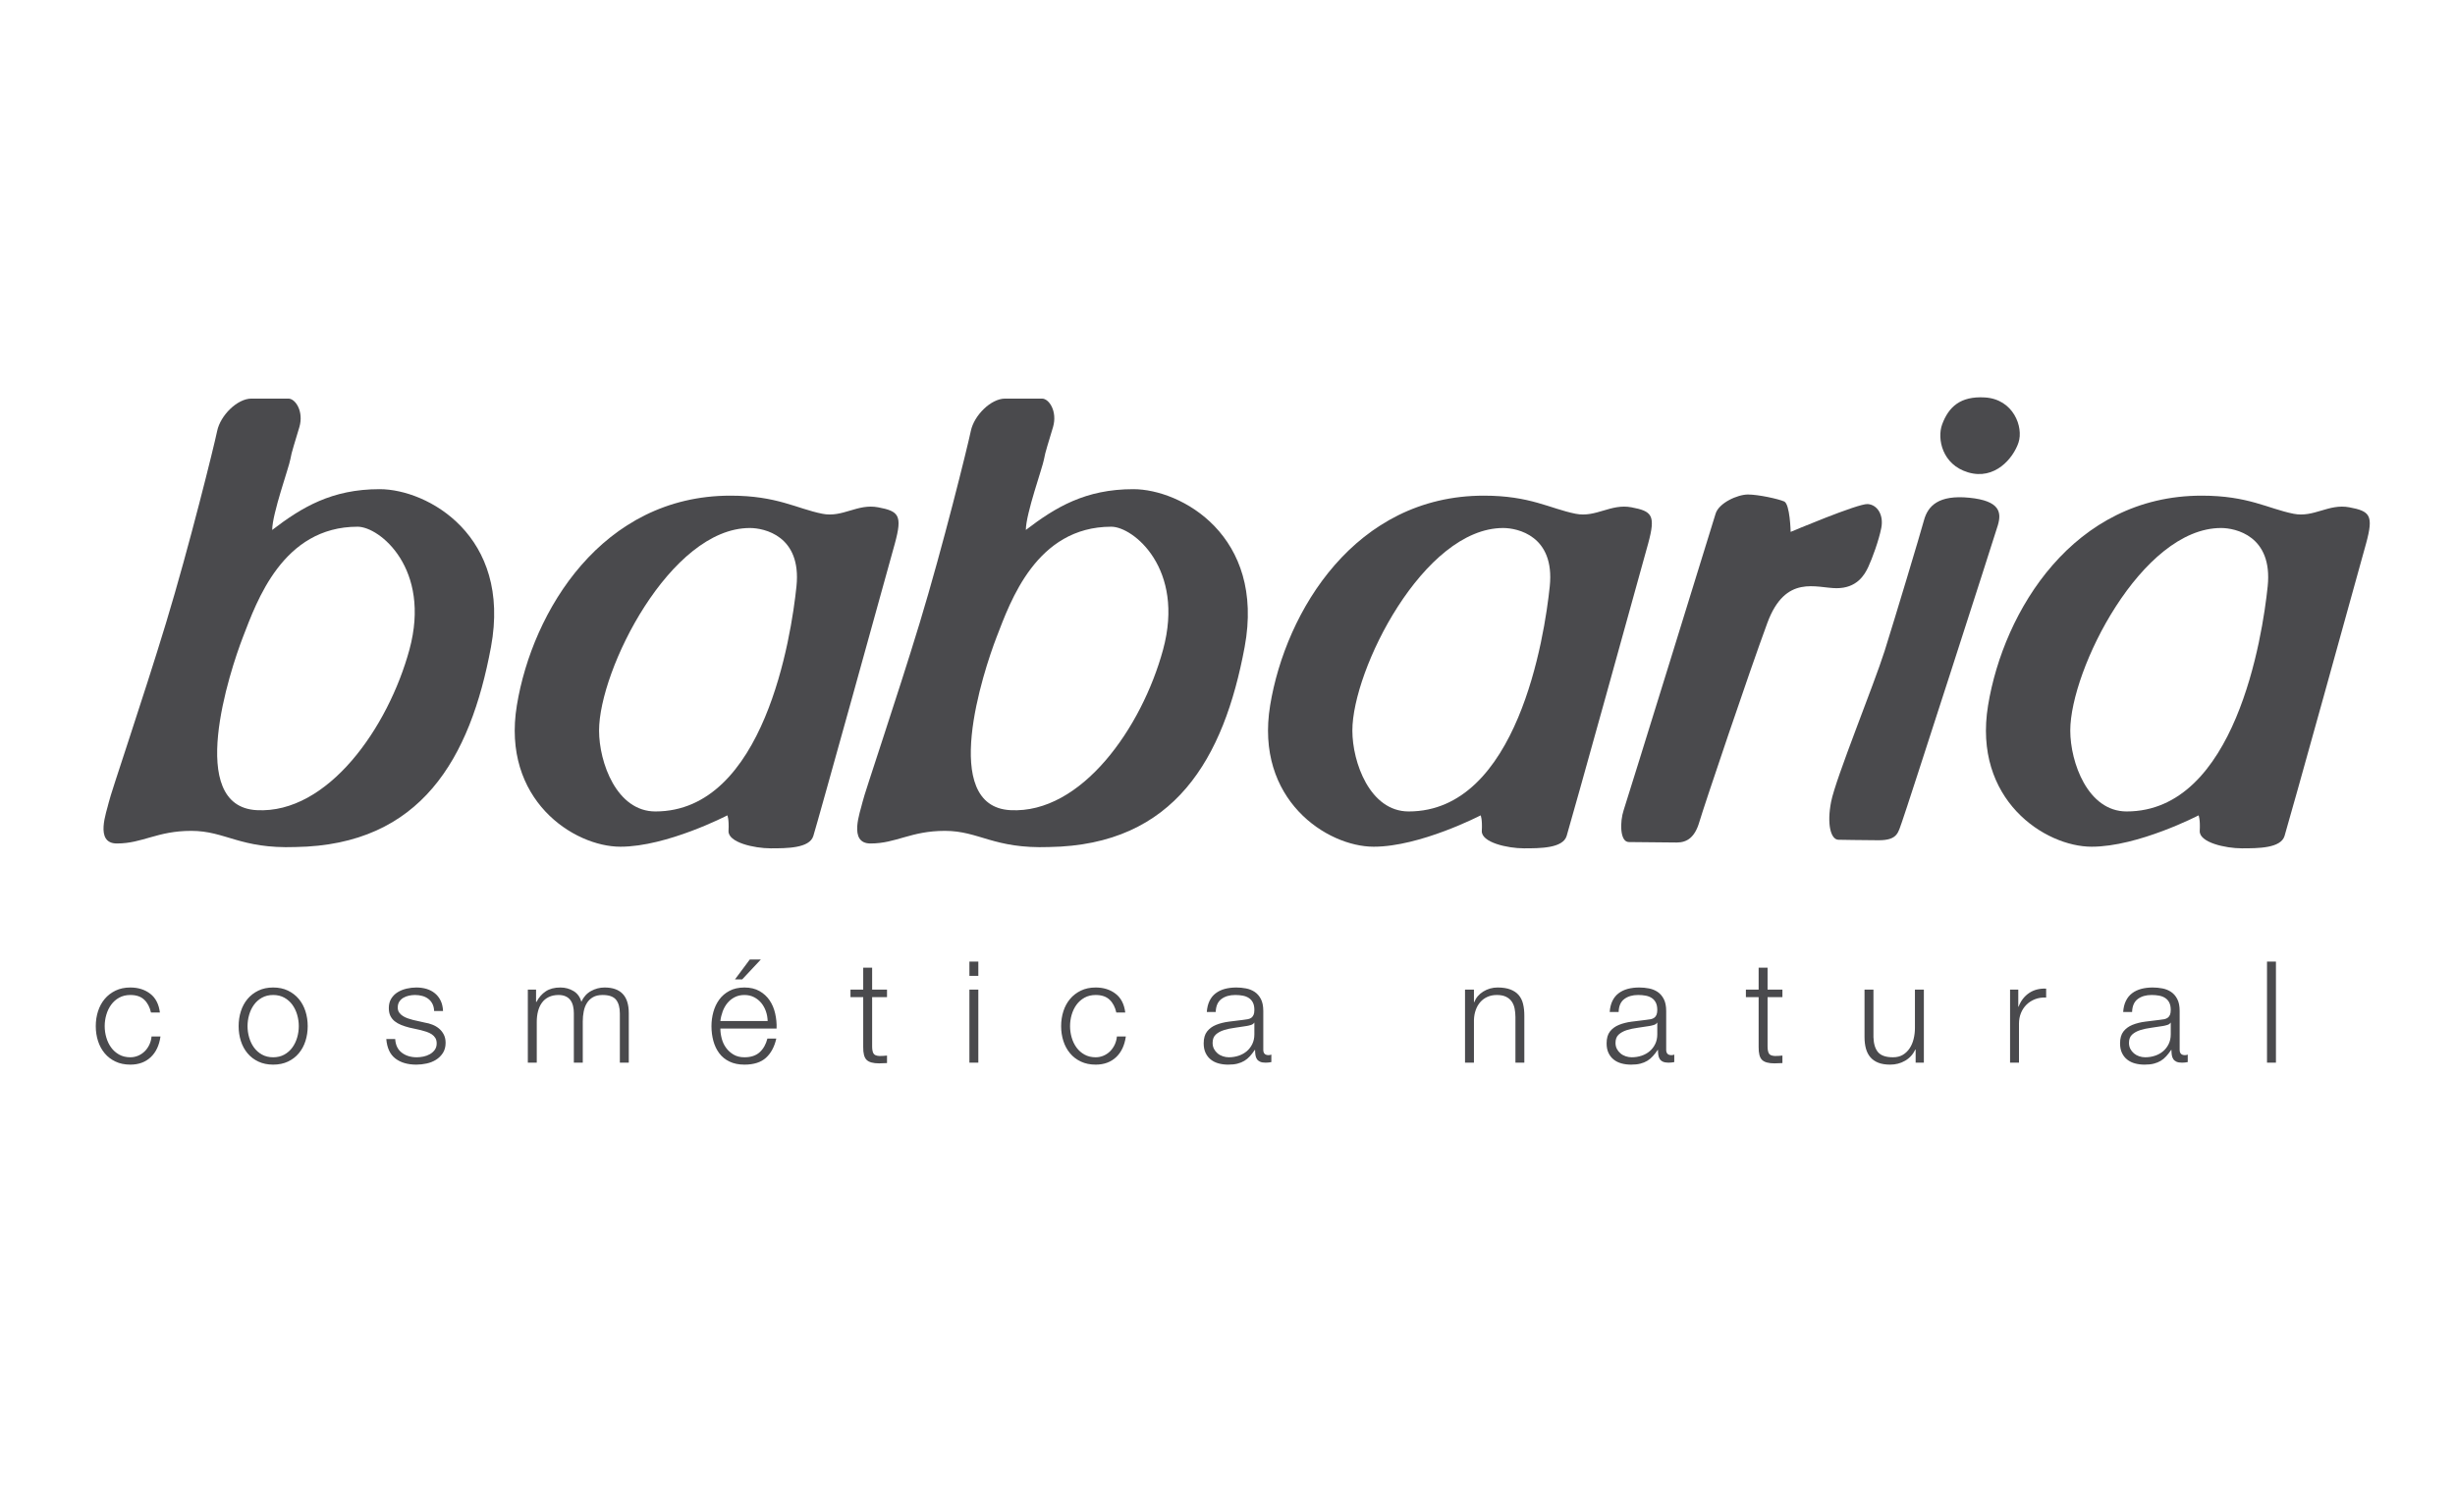
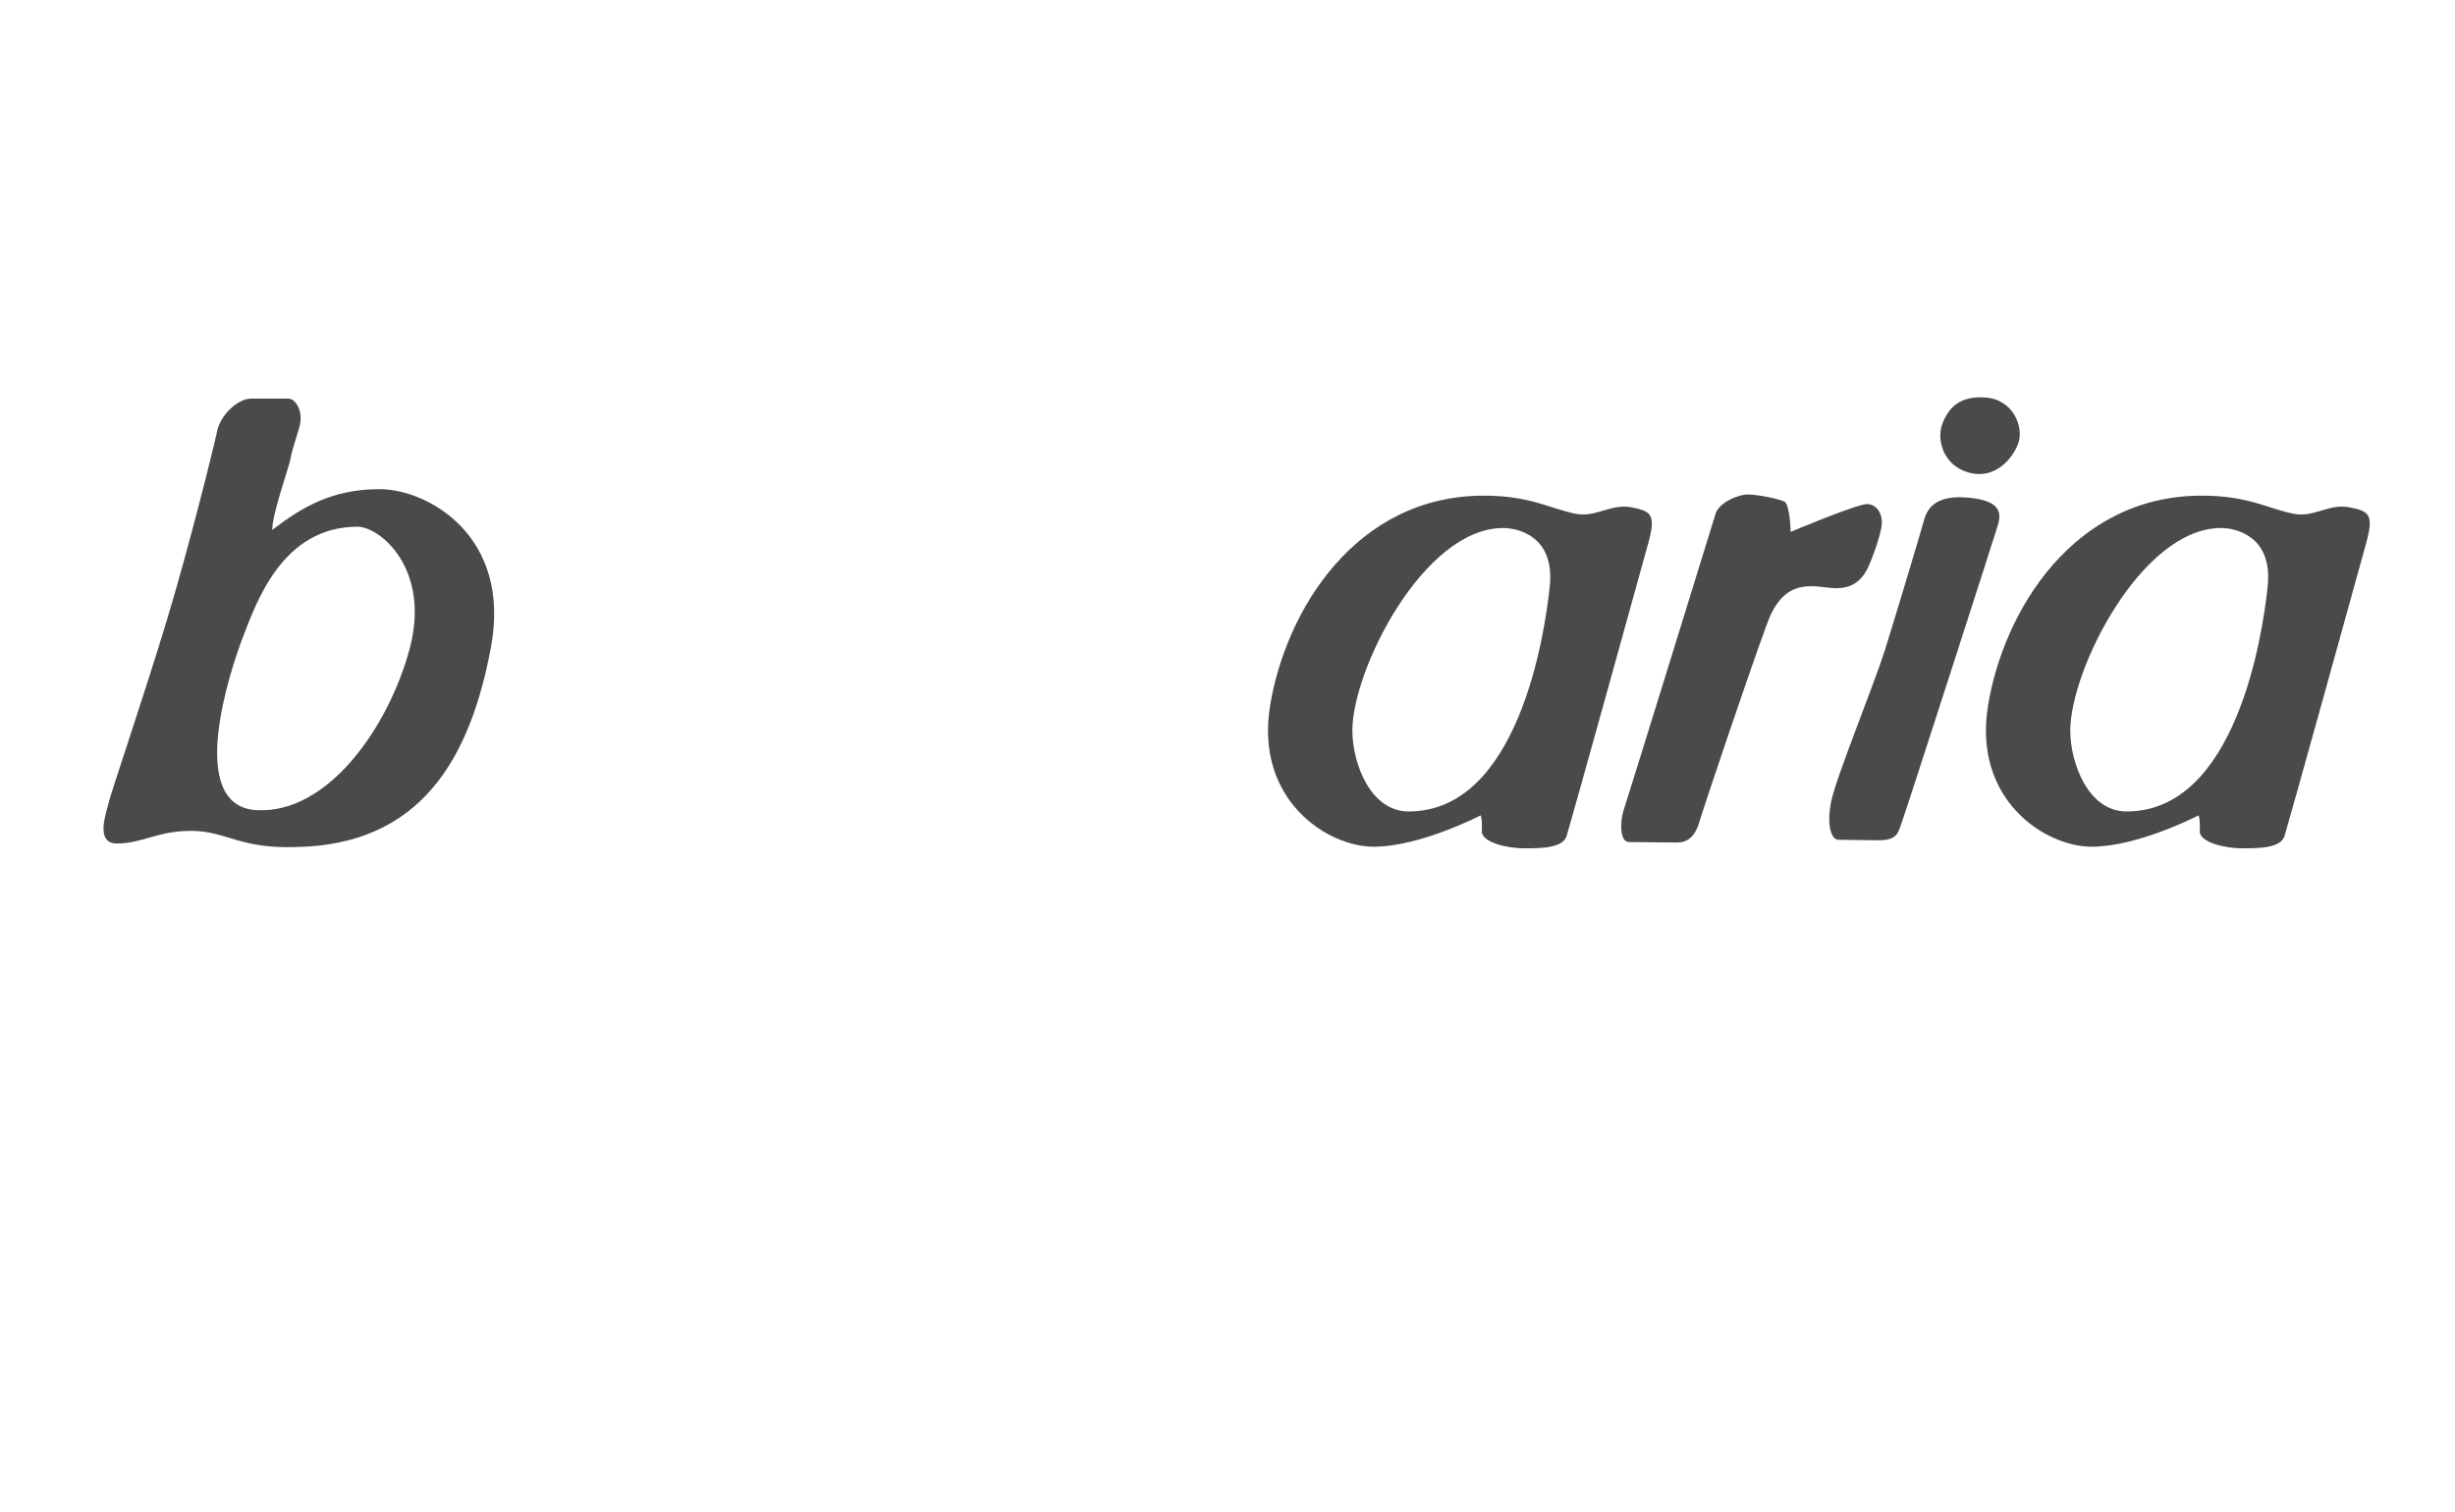
<svg xmlns="http://www.w3.org/2000/svg" width="534pt" height="329pt" viewBox="0 0 534 329">
  <defs>
    <clipPath id="clip1">
-       <path d="M 20.832 208 L 277 208 L 277 231.617 L 20.832 231.617 Z M 20.832 208 " />
-     </clipPath>
+       </clipPath>
    <clipPath id="clip2">
-       <path d="M 318 209 L 496 209 L 496 231.617 L 318 231.617 Z M 318 209 " />
-     </clipPath>
+       </clipPath>
    <clipPath id="clip3">
      <path d="M 22 86.438 L 108 86.438 L 108 185 L 22 185 Z M 22 86.438 " />
    </clipPath>
    <clipPath id="clip4">
-       <path d="M 186 86.438 L 272 86.438 L 272 185 L 186 185 Z M 186 86.438 " />
-     </clipPath>
+       </clipPath>
    <clipPath id="clip5">
      <path d="M 431 107 L 515.465 107 L 515.465 185 L 431 185 Z M 431 107 " />
    </clipPath>
    <clipPath id="clip6">
      <path d="M 397 86.438 L 440 86.438 L 440 183 L 397 183 Z M 397 86.438 " />
    </clipPath>
  </defs>
  <g id="surface1">
    <g clip-path="url(#clip1)" clip-rule="nonzero">
      <path style=" stroke:none;fill-rule:nonzero;fill:rgb(28.999%,28.999%,30.199%);fill-opacity:1;" d="M 31.363 217.484 C 30.645 216.805 29.641 216.465 28.348 216.465 C 27.422 216.465 26.613 216.664 25.914 217.051 C 25.215 217.441 24.637 217.953 24.176 218.59 C 23.711 219.227 23.363 219.953 23.129 220.762 C 22.891 221.574 22.773 222.398 22.773 223.242 C 22.773 224.082 22.891 224.91 23.129 225.719 C 23.363 226.531 23.711 227.254 24.176 227.891 C 24.637 228.527 25.215 229.043 25.914 229.43 C 26.613 229.82 27.422 230.016 28.348 230.016 C 28.941 230.016 29.508 229.902 30.039 229.676 C 30.574 229.449 31.047 229.137 31.457 228.738 C 31.867 228.336 32.207 227.859 32.473 227.305 C 32.738 226.754 32.906 226.148 32.965 225.488 L 34.906 225.488 C 34.637 227.418 33.93 228.922 32.781 230 C 31.633 231.078 30.152 231.617 28.348 231.617 C 27.137 231.617 26.062 231.395 25.129 230.953 C 24.195 230.516 23.41 229.914 22.773 229.152 C 22.137 228.395 21.656 227.508 21.324 226.492 C 20.996 225.473 20.832 224.391 20.832 223.242 C 20.832 222.09 20.996 221.008 21.324 219.992 C 21.656 218.977 22.137 218.09 22.773 217.328 C 23.41 216.57 24.195 215.965 25.129 215.512 C 26.062 215.062 27.137 214.836 28.348 214.836 C 30.051 214.836 31.492 215.285 32.672 216.191 C 33.852 217.094 34.555 218.457 34.781 220.285 L 32.844 220.285 C 32.574 219.094 32.082 218.16 31.363 217.484 M 56.984 217.051 C 56.285 217.441 55.707 217.953 55.246 218.59 C 54.781 219.227 54.434 219.953 54.199 220.762 C 53.961 221.574 53.844 222.398 53.844 223.242 C 53.844 224.082 53.961 224.91 54.199 225.719 C 54.434 226.531 54.781 227.254 55.246 227.891 C 55.707 228.527 56.285 229.043 56.984 229.43 C 57.684 229.82 58.492 230.016 59.418 230.016 C 60.34 230.016 61.152 229.82 61.852 229.43 C 62.547 229.043 63.129 228.527 63.59 227.891 C 64.051 227.254 64.402 226.531 64.637 225.719 C 64.871 224.91 64.992 224.082 64.992 223.242 C 64.992 222.398 64.871 221.574 64.637 220.762 C 64.402 219.953 64.051 219.227 63.59 218.59 C 63.129 217.953 62.547 217.441 61.852 217.051 C 61.152 216.664 60.34 216.465 59.418 216.465 C 58.492 216.465 57.684 216.664 56.984 217.051 M 62.637 215.512 C 63.57 215.965 64.355 216.57 64.992 217.328 C 65.629 218.09 66.109 218.977 66.438 219.992 C 66.766 221.008 66.93 222.09 66.93 223.242 C 66.93 224.391 66.766 225.473 66.438 226.492 C 66.109 227.508 65.629 228.395 64.992 229.152 C 64.355 229.914 63.57 230.516 62.637 230.953 C 61.703 231.395 60.629 231.617 59.418 231.617 C 58.207 231.617 57.133 231.395 56.199 230.953 C 55.266 230.516 54.48 229.914 53.844 229.152 C 53.207 228.395 52.723 227.508 52.398 226.492 C 52.07 225.473 51.906 224.391 51.906 223.242 C 51.906 222.09 52.07 221.008 52.398 219.992 C 52.723 218.977 53.207 218.09 53.844 217.328 C 54.48 216.57 55.266 215.965 56.199 215.512 C 57.133 215.062 58.207 214.836 59.418 214.836 C 60.629 214.836 61.703 215.062 62.637 215.512 M 94.059 218.391 C 93.836 217.949 93.531 217.586 93.152 217.297 C 92.773 217.012 92.336 216.801 91.844 216.668 C 91.352 216.535 90.828 216.465 90.273 216.465 C 89.84 216.465 89.406 216.512 88.965 216.605 C 88.523 216.699 88.117 216.852 87.746 217.066 C 87.379 217.281 87.082 217.566 86.855 217.914 C 86.629 218.262 86.516 218.695 86.516 219.207 C 86.516 219.641 86.625 220.004 86.84 220.301 C 87.055 220.598 87.328 220.852 87.656 221.055 C 87.984 221.262 88.344 221.43 88.734 221.562 C 89.121 221.695 89.48 221.805 89.809 221.887 L 92.398 222.473 C 92.953 222.555 93.5 222.703 94.043 222.918 C 94.59 223.133 95.07 223.414 95.492 223.766 C 95.91 224.113 96.258 224.547 96.523 225.059 C 96.789 225.57 96.926 226.176 96.926 226.875 C 96.926 227.738 96.727 228.473 96.34 229.078 C 95.949 229.68 95.449 230.172 94.844 230.555 C 94.238 230.934 93.559 231.207 92.797 231.371 C 92.035 231.535 91.289 231.617 90.551 231.617 C 88.68 231.617 87.168 231.176 86.008 230.293 C 84.848 229.41 84.184 227.996 84.023 226.043 L 85.961 226.043 C 86.043 227.359 86.52 228.348 87.395 229.016 C 88.266 229.68 89.348 230.016 90.641 230.016 C 91.113 230.016 91.602 229.965 92.105 229.863 C 92.605 229.758 93.074 229.586 93.508 229.34 C 93.938 229.094 94.293 228.781 94.57 228.398 C 94.844 228.02 94.984 227.551 94.984 227 C 94.984 226.527 94.887 226.133 94.691 225.812 C 94.496 225.496 94.234 225.227 93.906 225.012 C 93.578 224.797 93.203 224.617 92.781 224.473 C 92.359 224.328 91.934 224.207 91.504 224.102 L 89.012 223.551 C 88.375 223.387 87.789 223.195 87.254 222.98 C 86.719 222.766 86.254 222.496 85.852 222.18 C 85.453 221.859 85.141 221.469 84.914 221.008 C 84.688 220.547 84.574 219.977 84.574 219.301 C 84.574 218.5 84.754 217.812 85.113 217.238 C 85.473 216.664 85.941 216.199 86.516 215.852 C 87.09 215.504 87.73 215.246 88.441 215.082 C 89.148 214.918 89.852 214.836 90.551 214.836 C 91.352 214.836 92.094 214.938 92.781 215.141 C 93.469 215.348 94.074 215.668 94.598 216.098 C 95.121 216.527 95.539 217.062 95.848 217.699 C 96.156 218.336 96.328 219.086 96.367 219.945 L 94.43 219.945 C 94.406 219.352 94.285 218.832 94.059 218.391 M 116.602 215.297 L 116.602 217.977 L 116.691 217.977 C 117.207 216.992 117.879 216.219 118.711 215.668 C 119.539 215.113 120.602 214.836 121.898 214.836 C 122.945 214.836 123.895 215.094 124.746 215.605 C 125.598 216.117 126.168 216.898 126.453 217.945 C 126.926 216.898 127.625 216.117 128.551 215.605 C 129.473 215.094 130.457 214.836 131.504 214.836 C 135.016 214.836 136.77 216.691 136.77 220.41 L 136.77 231.188 L 134.828 231.188 L 134.828 220.5 C 134.828 219.188 134.551 218.188 134 217.5 C 133.445 216.812 132.469 216.465 131.074 216.465 C 130.23 216.465 129.535 216.625 128.98 216.945 C 128.426 217.262 127.984 217.688 127.656 218.223 C 127.328 218.754 127.094 219.367 126.965 220.055 C 126.828 220.742 126.762 221.457 126.762 222.195 L 126.762 231.188 L 124.82 231.188 L 124.82 220.41 C 124.82 219.875 124.766 219.367 124.652 218.883 C 124.539 218.402 124.355 217.98 124.098 217.621 C 123.844 217.262 123.5 216.98 123.066 216.773 C 122.637 216.57 122.113 216.465 121.496 216.465 C 120.676 216.465 119.961 216.617 119.355 216.914 C 118.75 217.211 118.258 217.621 117.879 218.145 C 117.496 218.668 117.219 219.285 117.031 219.992 C 116.848 220.699 116.754 221.477 116.754 222.316 L 116.754 231.188 L 114.812 231.188 L 114.812 215.297 Z M 159.863 213.078 L 163.098 208.738 L 165.5 208.738 L 161.434 213.078 Z M 166.594 220.008 C 166.355 219.332 166.023 218.73 165.594 218.207 C 165.16 217.684 164.637 217.262 164.023 216.945 C 163.406 216.625 162.707 216.465 161.926 216.465 C 161.129 216.465 160.422 216.625 159.805 216.945 C 159.188 217.262 158.664 217.684 158.234 218.207 C 157.801 218.73 157.457 219.336 157.199 220.023 C 156.945 220.711 156.773 221.414 156.691 222.133 L 166.977 222.133 C 166.957 221.395 166.828 220.684 166.594 220.008 M 156.984 225.938 C 157.18 226.684 157.492 227.359 157.926 227.953 C 158.355 228.547 158.898 229.043 159.555 229.43 C 160.215 229.82 161.004 230.016 161.926 230.016 C 163.344 230.016 164.453 229.645 165.254 228.906 C 166.055 228.168 166.609 227.184 166.918 225.953 L 168.855 225.953 C 168.445 227.758 167.691 229.152 166.594 230.141 C 165.496 231.125 163.941 231.617 161.926 231.617 C 160.676 231.617 159.594 231.395 158.68 230.953 C 157.766 230.516 157.02 229.91 156.445 229.137 C 155.871 228.367 155.445 227.477 155.168 226.461 C 154.891 225.441 154.754 224.371 154.754 223.242 C 154.754 222.195 154.891 221.168 155.168 220.16 C 155.445 219.156 155.871 218.258 156.445 217.469 C 157.02 216.676 157.766 216.039 158.68 215.559 C 159.594 215.078 160.676 214.836 161.926 214.836 C 163.199 214.836 164.289 215.094 165.191 215.605 C 166.094 216.117 166.828 216.789 167.395 217.621 C 167.961 218.453 168.363 219.406 168.609 220.484 C 168.855 221.562 168.961 222.656 168.918 223.766 L 156.691 223.766 C 156.691 224.465 156.789 225.188 156.984 225.938 M 192.938 215.297 L 192.938 216.93 L 189.703 216.93 L 189.703 227.645 C 189.703 228.281 189.789 228.781 189.965 229.137 C 190.141 229.496 190.574 229.699 191.273 229.738 C 191.828 229.738 192.383 229.707 192.938 229.645 L 192.938 231.277 C 192.648 231.277 192.363 231.289 192.074 231.309 C 191.785 231.328 191.5 231.34 191.215 231.34 C 189.922 231.34 189.016 231.09 188.504 230.586 C 187.988 230.082 187.742 229.152 187.762 227.801 L 187.762 216.93 L 184.992 216.93 L 184.992 215.297 L 187.762 215.297 L 187.762 210.523 L 189.703 210.523 L 189.703 215.297 Z M 212.801 212.309 L 210.859 212.309 L 210.859 209.199 L 212.801 209.199 Z M 212.801 231.188 L 210.859 231.188 L 210.859 215.297 L 212.801 215.297 Z M 241.344 217.484 C 240.625 216.805 239.621 216.465 238.328 216.465 C 237.402 216.465 236.594 216.664 235.895 217.051 C 235.195 217.441 234.617 217.953 234.152 218.59 C 233.691 219.227 233.344 219.953 233.105 220.762 C 232.871 221.574 232.754 222.398 232.754 223.242 C 232.754 224.082 232.871 224.91 233.105 225.719 C 233.344 226.531 233.691 227.254 234.152 227.891 C 234.617 228.527 235.195 229.043 235.895 229.43 C 236.594 229.82 237.402 230.016 238.328 230.016 C 238.922 230.016 239.484 229.902 240.02 229.676 C 240.555 229.449 241.027 229.137 241.438 228.738 C 241.848 228.336 242.184 227.859 242.453 227.305 C 242.719 226.754 242.883 226.148 242.945 225.488 L 244.887 225.488 C 244.617 227.418 243.91 228.922 242.762 230 C 241.609 231.078 240.133 231.617 238.328 231.617 C 237.113 231.617 236.043 231.395 235.109 230.953 C 234.176 230.516 233.387 229.914 232.754 229.152 C 232.117 228.395 231.633 227.508 231.305 226.492 C 230.977 225.473 230.812 224.391 230.812 223.242 C 230.812 222.09 230.977 221.008 231.305 219.992 C 231.633 218.977 232.117 218.09 232.754 217.328 C 233.387 216.57 234.176 215.965 235.109 215.512 C 236.043 215.062 237.113 214.836 238.328 214.836 C 240.031 214.836 241.473 215.285 242.652 216.191 C 243.836 217.094 244.535 218.457 244.762 220.285 L 242.82 220.285 C 242.555 219.094 242.062 218.16 241.344 217.484 M 263.086 217.762 C 263.41 217.082 263.859 216.527 264.426 216.098 C 264.988 215.668 265.648 215.348 266.41 215.141 C 267.172 214.938 268.012 214.836 268.934 214.836 C 269.633 214.836 270.332 214.902 271.027 215.035 C 271.727 215.168 272.352 215.422 272.906 215.789 C 273.461 216.16 273.914 216.676 274.262 217.344 C 274.609 218.012 274.785 218.879 274.785 219.945 L 274.785 228.383 C 274.785 229.164 275.164 229.551 275.926 229.551 C 276.152 229.551 276.355 229.512 276.539 229.43 L 276.539 231.062 C 276.312 231.105 276.113 231.137 275.941 231.156 C 275.766 231.176 275.547 231.188 275.277 231.188 C 274.785 231.188 274.391 231.121 274.094 230.984 C 273.797 230.852 273.562 230.664 273.398 230.418 C 273.234 230.172 273.129 229.879 273.078 229.539 C 273.023 229.199 273 228.824 273 228.414 L 272.938 228.414 C 272.59 228.93 272.234 229.383 271.875 229.785 C 271.516 230.184 271.117 230.52 270.676 230.785 C 270.234 231.051 269.73 231.258 269.164 231.402 C 268.602 231.547 267.93 231.617 267.148 231.617 C 266.41 231.617 265.719 231.531 265.07 231.355 C 264.426 231.18 263.859 230.906 263.379 230.523 C 262.895 230.145 262.516 229.66 262.238 229.078 C 261.961 228.492 261.82 227.801 261.82 227 C 261.82 225.891 262.066 225.023 262.562 224.395 C 263.055 223.77 263.703 223.293 264.516 222.965 C 265.328 222.637 266.242 222.406 267.258 222.27 C 268.273 222.137 269.305 222.008 270.352 221.887 C 270.762 221.848 271.121 221.793 271.43 221.73 C 271.738 221.672 271.992 221.562 272.199 221.41 C 272.402 221.254 272.562 221.047 272.676 220.777 C 272.789 220.512 272.844 220.16 272.844 219.73 C 272.844 219.074 272.738 218.535 272.523 218.113 C 272.309 217.695 272.012 217.359 271.629 217.113 C 271.25 216.867 270.809 216.699 270.305 216.605 C 269.801 216.512 269.262 216.465 268.688 216.465 C 267.457 216.465 266.449 216.758 265.672 217.344 C 264.891 217.93 264.48 218.867 264.438 220.16 L 262.5 220.16 C 262.562 219.238 262.758 218.438 263.086 217.762 M 272.785 222.504 C 272.66 222.73 272.426 222.891 272.074 222.996 C 271.727 223.098 271.418 223.172 271.152 223.211 C 270.332 223.355 269.484 223.484 268.613 223.594 C 267.738 223.707 266.941 223.879 266.227 224.102 C 265.508 224.328 264.914 224.652 264.453 225.074 C 263.992 225.496 263.762 226.094 263.762 226.875 C 263.762 227.367 263.859 227.805 264.055 228.184 C 264.25 228.562 264.512 228.891 264.84 229.168 C 265.168 229.445 265.547 229.656 265.98 229.797 C 266.41 229.945 266.852 230.016 267.305 230.016 C 268.043 230.016 268.75 229.902 269.426 229.676 C 270.105 229.449 270.695 229.121 271.199 228.691 C 271.699 228.262 272.102 227.738 272.398 227.121 C 272.695 226.504 272.844 225.809 272.844 225.027 L 272.844 222.504 " />
    </g>
    <g clip-path="url(#clip2)" clip-rule="nonzero">
      <path style=" stroke:none;fill-rule:nonzero;fill:rgb(28.999%,28.999%,30.199%);fill-opacity:1;" d="M 320.605 215.297 L 320.605 218.035 L 320.668 218.035 C 321.039 217.07 321.695 216.297 322.637 215.711 C 323.586 215.129 324.621 214.836 325.75 214.836 C 326.855 214.836 327.785 214.98 328.535 215.266 C 329.285 215.555 329.887 215.957 330.336 216.48 C 330.789 217.008 331.105 217.648 331.289 218.406 C 331.477 219.164 331.566 220.02 331.566 220.961 L 331.566 231.188 L 329.629 231.188 L 329.629 221.27 C 329.629 220.594 329.566 219.961 329.445 219.375 C 329.32 218.789 329.105 218.281 328.797 217.852 C 328.488 217.422 328.074 217.082 327.551 216.836 C 327.027 216.59 326.375 216.465 325.594 216.465 C 324.812 216.465 324.121 216.605 323.516 216.883 C 322.91 217.156 322.398 217.539 321.977 218.023 C 321.555 218.504 321.227 219.078 320.992 219.746 C 320.754 220.41 320.629 221.137 320.605 221.914 L 320.605 231.188 L 318.664 231.188 L 318.664 215.297 Z M 350.723 217.762 C 351.051 217.082 351.496 216.527 352.062 216.098 C 352.629 215.664 353.289 215.348 354.047 215.141 C 354.805 214.938 355.648 214.836 356.574 214.836 C 357.27 214.836 357.969 214.902 358.668 215.035 C 359.363 215.168 359.992 215.418 360.547 215.789 C 361.102 216.156 361.551 216.676 361.898 217.344 C 362.246 218.012 362.422 218.879 362.422 219.945 L 362.422 228.383 C 362.422 229.164 362.801 229.555 363.562 229.555 C 363.789 229.555 363.996 229.512 364.18 229.43 L 364.18 231.062 C 363.953 231.105 363.754 231.137 363.578 231.156 C 363.402 231.176 363.184 231.188 362.914 231.188 C 362.422 231.188 362.027 231.117 361.73 230.984 C 361.434 230.852 361.203 230.66 361.039 230.418 C 360.871 230.168 360.766 229.879 360.715 229.539 C 360.664 229.199 360.637 228.824 360.637 228.414 L 360.578 228.414 C 360.227 228.93 359.871 229.387 359.512 229.781 C 359.152 230.184 358.754 230.52 358.312 230.785 C 357.871 231.051 357.367 231.258 356.805 231.402 C 356.238 231.547 355.566 231.617 354.789 231.617 C 354.047 231.617 353.355 231.531 352.711 231.355 C 352.062 231.18 351.496 230.906 351.016 230.523 C 350.531 230.145 350.152 229.66 349.875 229.078 C 349.598 228.492 349.461 227.801 349.461 226.996 C 349.461 225.891 349.707 225.023 350.199 224.395 C 350.691 223.77 351.344 223.293 352.152 222.965 C 352.965 222.637 353.879 222.402 354.895 222.27 C 355.91 222.137 356.941 222.008 357.988 221.887 C 358.398 221.848 358.758 221.793 359.066 221.734 C 359.375 221.672 359.633 221.562 359.836 221.406 C 360.043 221.254 360.203 221.047 360.312 220.777 C 360.426 220.512 360.484 220.16 360.484 219.73 C 360.484 219.074 360.375 218.535 360.16 218.113 C 359.945 217.691 359.645 217.359 359.27 217.113 C 358.887 216.867 358.445 216.695 357.941 216.605 C 357.438 216.512 356.898 216.465 356.328 216.465 C 355.094 216.465 354.09 216.758 353.309 217.344 C 352.527 217.93 352.117 218.867 352.078 220.16 L 350.137 220.16 C 350.199 219.238 350.395 218.438 350.723 217.762 M 360.422 222.5 C 360.297 222.73 360.062 222.891 359.715 222.992 C 359.363 223.098 359.055 223.168 358.789 223.211 C 357.969 223.355 357.121 223.484 356.25 223.594 C 355.379 223.707 354.582 223.879 353.863 224.102 C 353.145 224.328 352.555 224.652 352.09 225.074 C 351.629 225.492 351.398 226.094 351.398 226.875 C 351.398 227.367 351.496 227.805 351.691 228.184 C 351.887 228.562 352.148 228.891 352.477 229.168 C 352.805 229.445 353.188 229.656 353.617 229.801 C 354.047 229.945 354.488 230.016 354.941 230.016 C 355.68 230.016 356.387 229.902 357.066 229.676 C 357.742 229.453 358.336 229.121 358.836 228.691 C 359.34 228.262 359.738 227.734 360.035 227.121 C 360.336 226.504 360.484 225.809 360.484 225.027 L 360.484 222.5 Z M 387.703 215.297 L 387.703 216.93 L 384.473 216.93 L 384.473 227.645 C 384.473 228.281 384.559 228.777 384.734 229.137 C 384.906 229.496 385.344 229.699 386.043 229.738 C 386.598 229.738 387.148 229.707 387.703 229.645 L 387.703 231.277 C 387.418 231.277 387.129 231.285 386.844 231.309 C 386.555 231.328 386.27 231.34 385.98 231.34 C 384.688 231.34 383.785 231.09 383.27 230.586 C 382.758 230.082 382.512 229.152 382.531 227.801 L 382.531 216.93 L 379.758 216.93 L 379.758 215.297 L 382.531 215.297 L 382.531 210.523 L 384.473 210.523 L 384.473 215.297 Z M 416.68 231.188 L 416.68 228.32 L 416.621 228.32 C 416.105 229.391 415.363 230.207 414.387 230.77 C 413.414 231.336 412.328 231.617 411.137 231.617 C 410.133 231.617 409.273 231.48 408.566 231.203 C 407.859 230.926 407.285 230.527 406.844 230.016 C 406.402 229.504 406.078 228.875 405.871 228.137 C 405.668 227.398 405.562 226.559 405.562 225.609 L 405.562 215.297 L 407.504 215.297 L 407.504 225.645 C 407.547 227.078 407.879 228.168 408.504 228.906 C 409.133 229.645 410.215 230.016 411.754 230.016 C 412.598 230.016 413.312 229.836 413.91 229.477 C 414.504 229.117 414.996 228.641 415.387 228.043 C 415.777 227.449 416.066 226.77 416.25 225.996 C 416.438 225.227 416.527 224.441 416.527 223.641 L 416.527 215.297 L 418.469 215.297 L 418.469 231.188 Z M 439.008 215.297 L 439.008 219.023 L 439.066 219.023 C 439.562 217.73 440.324 216.734 441.363 216.035 C 442.398 215.336 443.637 215.02 445.07 215.078 L 445.07 217.02 C 444.188 216.98 443.387 217.098 442.672 217.375 C 441.953 217.652 441.332 218.047 440.809 218.559 C 440.285 219.074 439.879 219.684 439.59 220.391 C 439.305 221.102 439.16 221.875 439.16 222.719 L 439.16 231.188 L 437.219 231.188 L 437.219 215.297 Z M 462.41 217.762 C 462.738 217.082 463.184 216.527 463.746 216.098 C 464.312 215.664 464.977 215.348 465.734 215.141 C 466.492 214.938 467.336 214.836 468.258 214.836 C 468.957 214.836 469.656 214.902 470.355 215.035 C 471.051 215.168 471.676 215.418 472.23 215.789 C 472.789 216.156 473.238 216.676 473.586 217.344 C 473.938 218.012 474.109 218.879 474.109 219.945 L 474.109 228.383 C 474.109 229.164 474.492 229.555 475.25 229.555 C 475.477 229.555 475.68 229.512 475.867 229.43 L 475.867 231.062 C 475.641 231.105 475.438 231.137 475.266 231.156 C 475.09 231.176 474.871 231.188 474.605 231.188 C 474.109 231.188 473.715 231.117 473.418 230.984 C 473.121 230.852 472.887 230.66 472.727 230.418 C 472.562 230.168 472.453 229.879 472.402 229.539 C 472.352 229.199 472.324 228.824 472.324 228.414 L 472.262 228.414 C 471.914 228.93 471.559 229.387 471.199 229.781 C 470.84 230.184 470.441 230.52 470 230.785 C 469.559 231.051 469.055 231.258 468.492 231.402 C 467.926 231.547 467.254 231.617 466.473 231.617 C 465.734 231.617 465.043 231.531 464.395 231.355 C 463.746 231.18 463.184 230.906 462.703 230.523 C 462.219 230.145 461.84 229.66 461.562 229.078 C 461.285 228.492 461.145 227.801 461.145 226.996 C 461.145 225.891 461.395 225.023 461.887 224.395 C 462.379 223.77 463.031 223.293 463.84 222.965 C 464.652 222.637 465.566 222.402 466.582 222.27 C 467.598 222.137 468.629 222.008 469.676 221.887 C 470.086 221.848 470.445 221.793 470.754 221.734 C 471.062 221.672 471.316 221.562 471.523 221.406 C 471.73 221.254 471.887 221.047 472.004 220.777 C 472.113 220.512 472.172 220.16 472.172 219.73 C 472.172 219.074 472.062 218.535 471.848 218.113 C 471.633 217.691 471.336 217.359 470.953 217.113 C 470.574 216.867 470.133 216.695 469.629 216.605 C 469.129 216.512 468.59 216.465 468.012 216.465 C 466.781 216.465 465.773 216.758 464.996 217.344 C 464.215 217.93 463.805 218.867 463.762 220.16 L 461.824 220.16 C 461.887 219.238 462.078 218.438 462.41 217.762 M 472.109 222.5 C 471.984 222.73 471.75 222.891 471.398 222.992 C 471.051 223.098 470.742 223.168 470.477 223.211 C 469.656 223.355 468.809 223.484 467.938 223.594 C 467.062 223.707 466.27 223.879 465.551 224.102 C 464.832 224.328 464.242 224.652 463.777 225.074 C 463.316 225.492 463.086 226.094 463.086 226.875 C 463.086 227.367 463.184 227.805 463.379 228.184 C 463.574 228.562 463.836 228.891 464.164 229.168 C 464.492 229.445 464.871 229.656 465.305 229.801 C 465.734 229.945 466.176 230.016 466.629 230.016 C 467.367 230.016 468.074 229.902 468.754 229.676 C 469.43 229.453 470.02 229.121 470.523 228.691 C 471.027 228.262 471.426 227.734 471.723 227.121 C 472.02 226.504 472.172 225.809 472.172 225.027 L 472.172 222.5 Z M 495.051 231.188 L 493.109 231.188 L 493.109 209.199 L 495.051 209.199 Z M 495.051 231.188 " />
    </g>
    <g clip-path="url(#clip3)" clip-rule="nonzero">
      <path style=" stroke:none;fill-rule:nonzero;fill:rgb(28.999%,28.999%,30.199%);fill-opacity:1;" d="M 82.578 106.422 C 72.16 106.422 65.648 110.363 59.207 115.293 C 59.207 111.773 62.867 101.637 63.148 99.945 C 63.43 98.258 64.137 96.285 65.121 92.906 C 66.105 89.527 64.277 86.715 62.727 86.715 L 54.703 86.715 C 51.605 86.715 47.945 90.371 47.238 93.754 C 46.535 97.133 41.184 118.812 36.117 135.512 C 31.051 152.211 24.078 172.594 23.656 174.566 C 23.234 176.535 20.492 183.504 25.418 183.504 C 31.051 183.504 34.148 180.758 41.609 180.758 C 49.07 180.758 52.168 184.699 64.277 184.277 C 91.59 183.855 102.289 164.992 106.793 140.773 C 111.297 116.559 92.996 106.422 82.578 106.422 M 89.055 141.34 C 84.445 158.281 71.316 177.098 55.828 176.254 C 40.34 175.41 49.93 146.125 52.871 138.523 C 55.816 130.922 61.461 114.59 77.789 114.59 C 82.586 114.59 93.84 123.738 89.055 141.34 " />
    </g>
    <g clip-path="url(#clip4)" clip-rule="nonzero">
-       <path style=" stroke:none;fill-rule:nonzero;fill:rgb(28.999%,28.999%,30.199%);fill-opacity:1;" d="M 246.508 106.422 C 236.09 106.422 229.578 110.363 223.137 115.293 C 223.137 111.773 226.797 101.637 227.078 99.945 C 227.363 98.258 228.066 96.285 229.051 92.906 C 230.035 89.527 228.207 86.715 226.656 86.715 L 218.633 86.715 C 215.535 86.715 211.875 90.371 211.172 93.754 C 210.469 97.133 205.117 118.812 200.051 135.512 C 194.98 152.211 188.012 172.594 187.59 174.566 C 187.168 176.535 184.422 183.504 189.348 183.504 C 194.98 183.504 198.078 180.758 205.539 180.758 C 213 180.758 216.098 184.699 228.207 184.277 C 255.52 183.855 266.219 164.992 270.727 140.773 C 275.23 116.559 256.926 106.422 246.508 106.422 M 252.984 141.34 C 248.375 158.281 235.246 177.098 219.758 176.254 C 204.273 175.41 213.859 146.125 216.805 138.523 C 219.746 130.922 225.391 114.59 241.723 114.59 C 246.516 114.59 257.773 123.738 252.984 141.34 " />
-     </g>
-     <path style=" stroke:none;fill-rule:nonzero;fill:rgb(28.999%,28.999%,30.199%);fill-opacity:1;" d="M 190.984 110.363 C 186.48 109.52 183.297 112.656 178.879 111.773 C 173.246 110.648 169.02 107.832 158.883 107.832 C 131.008 107.832 115.805 132.891 112.426 153.445 C 109.047 174 124.812 184.207 134.953 184.207 C 145.09 184.207 158.215 177.383 158.215 177.383 C 158.215 177.383 158.605 178.227 158.465 180.758 C 158.32 183.293 164.094 184.559 167.613 184.559 C 171.133 184.559 176.062 184.559 176.906 181.887 C 177.754 179.215 192.957 124.445 194.645 118.25 C 196.336 112.055 195.488 111.211 190.984 110.363 M 173.246 127.539 C 172.121 138.523 166.207 176.535 142.555 176.535 C 134.105 176.535 130.305 165.836 130.305 158.938 C 130.305 145.703 145.793 114.871 163.109 114.871 C 166.207 114.871 174.371 116.559 173.246 127.539 " />
+       </g>
    <path style=" stroke:none;fill-rule:nonzero;fill:rgb(28.999%,28.999%,30.199%);fill-opacity:1;" d="M 354.84 110.363 C 350.332 109.52 347.148 112.656 342.73 111.773 C 337.098 110.648 332.875 107.832 322.738 107.832 C 294.863 107.832 279.656 132.891 276.277 153.445 C 272.902 174 288.668 184.207 298.805 184.207 C 308.941 184.207 322.066 177.383 322.066 177.383 C 322.066 177.383 322.457 178.227 322.316 180.758 C 322.176 183.293 327.949 184.559 331.469 184.559 C 334.988 184.559 339.914 184.559 340.762 181.887 C 341.605 179.215 356.809 124.445 358.5 118.25 C 360.188 112.055 359.344 111.211 354.84 110.363 M 337.098 127.539 C 335.973 138.523 330.059 176.535 306.406 176.535 C 297.961 176.535 294.16 165.836 294.16 158.938 C 294.16 145.703 309.645 114.871 326.965 114.871 C 330.059 114.871 338.227 116.559 337.098 127.539 " />
    <g clip-path="url(#clip5)" clip-rule="nonzero">
      <path style=" stroke:none;fill-rule:nonzero;fill:rgb(28.999%,28.999%,30.199%);fill-opacity:1;" d="M 510.996 110.363 C 506.492 109.52 503.309 112.656 498.891 111.773 C 493.258 110.648 489.035 107.832 478.898 107.832 C 451.02 107.832 435.816 132.891 432.438 153.445 C 429.059 174 444.828 184.207 454.965 184.207 C 465.102 184.207 478.227 177.383 478.227 177.383 C 478.227 177.383 478.617 178.227 478.477 180.758 C 478.336 183.293 484.105 184.559 487.625 184.559 C 491.145 184.559 496.074 184.559 496.918 181.887 C 497.762 179.215 512.969 124.445 514.656 118.25 C 516.348 112.055 515.504 111.211 510.996 110.363 M 493.258 127.539 C 492.133 138.523 486.219 176.535 462.566 176.535 C 454.117 176.535 450.316 165.836 450.316 158.938 C 450.316 145.703 465.805 114.871 483.121 114.871 C 486.219 114.871 494.383 116.559 493.258 127.539 " />
    </g>
    <path style=" stroke:none;fill-rule:nonzero;fill:rgb(28.999%,28.999%,30.199%);fill-opacity:1;" d="M 389.496 115.715 C 389.496 115.715 404.141 109.52 406.25 109.66 C 408.363 109.801 409.77 112.055 409.207 114.871 C 408.645 117.688 407.234 121.488 406.391 123.316 C 405.547 125.148 403.852 127.965 399.488 127.965 C 395.129 127.965 388.371 124.828 384.43 135.512 C 380.484 146.195 370.633 175.41 369.645 178.789 C 368.66 182.168 366.973 183.293 364.719 183.293 C 362.465 183.293 356.27 183.191 354.301 183.191 C 352.328 183.191 352.328 178.789 353.172 176.254 C 354.016 173.719 372.461 114.137 373.164 111.773 C 373.867 109.41 377.949 107.582 380.203 107.582 C 382.457 107.582 386.82 108.535 388.09 109.098 C 389.355 109.66 389.496 115.715 389.496 115.715 " />
    <g clip-path="url(#clip6)" clip-rule="nonzero">
      <path style=" stroke:none;fill-rule:nonzero;fill:rgb(28.999%,28.999%,30.199%);fill-opacity:1;" d="M 431.723 86.465 C 426.383 86.148 423.848 88.543 422.441 92.344 C 421.316 95.441 422.441 101.074 428.074 102.762 C 433.93 104.52 437.93 99.664 439.055 96.285 C 440.18 92.906 437.953 86.832 431.723 86.465 M 418.496 113.18 C 417.656 116.277 412.234 134.301 409.934 141.621 C 407.629 148.941 399.297 169.312 398.297 174.422 C 397.332 179.352 398.227 182.695 399.914 182.695 C 401.605 182.695 404.422 182.801 408.645 182.801 C 412.867 182.801 412.867 181.039 413.711 178.789 C 414.559 176.535 433.703 117.121 434.551 114.309 C 435.395 111.492 435.074 108.957 428.355 108.285 C 421.637 107.617 419.344 110.082 418.496 113.18 " />
    </g>
  </g>
</svg>